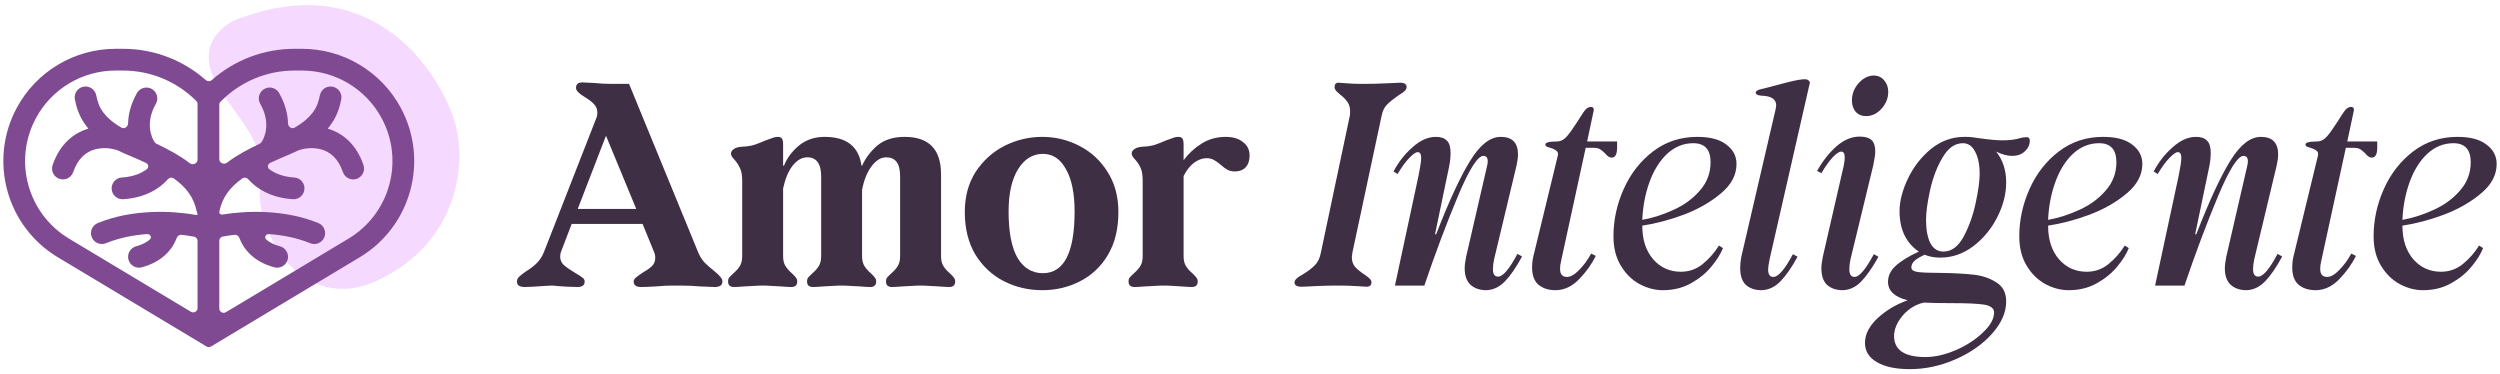
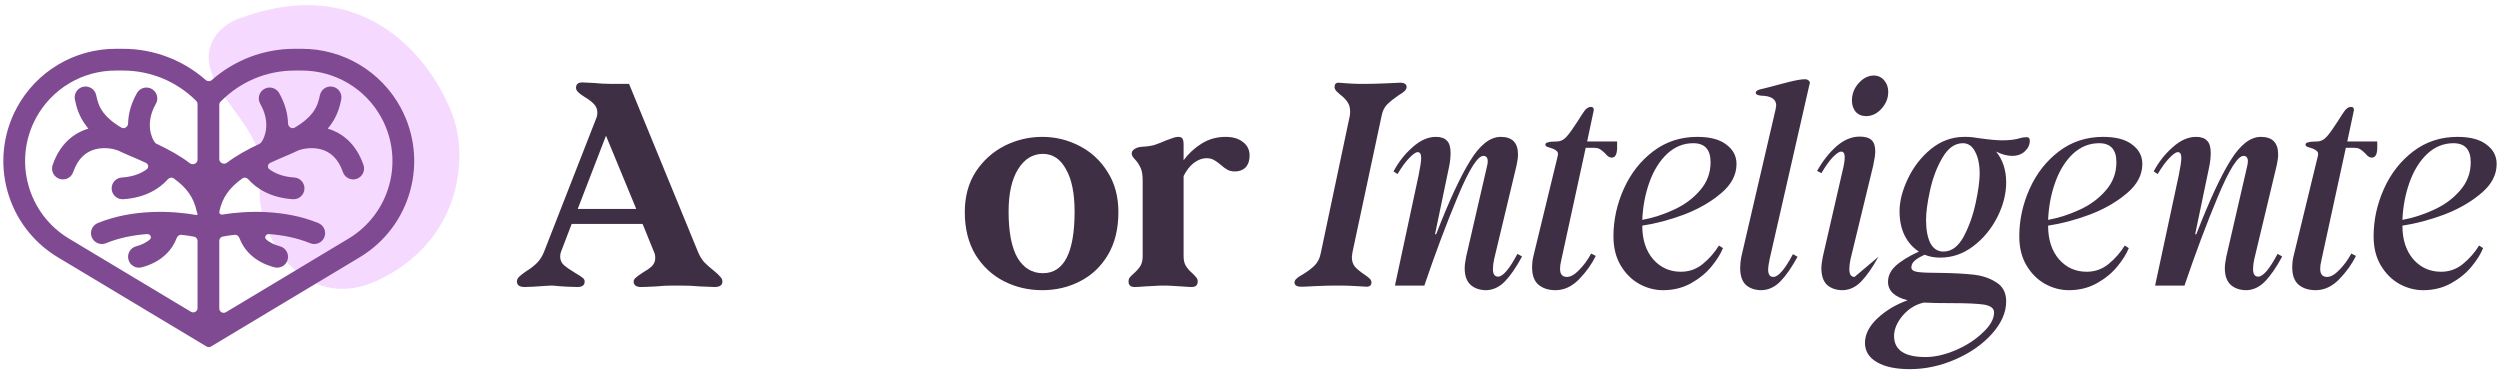
<svg xmlns="http://www.w3.org/2000/svg" width="374" height="56" viewBox="0 0 374 56" fill="none">
  <path d="M362.506 43.412C361.27 43.412 360.078 43.096 358.928 42.463C357.807 41.831 356.887 40.911 356.169 39.704C355.45 38.497 355.091 37.045 355.091 35.35C355.091 32.907 355.608 30.535 356.643 28.236C357.678 25.937 359.143 24.069 361.04 22.631C362.937 21.194 365.136 20.476 367.637 20.476C369.562 20.476 371.014 20.864 371.991 21.64C372.997 22.387 373.5 23.35 373.5 24.528C373.5 26.167 372.724 27.633 371.172 28.926C369.648 30.219 367.795 31.283 365.61 32.116C363.426 32.921 361.357 33.467 359.402 33.754C359.402 35.853 359.948 37.534 361.04 38.799C362.133 40.035 363.512 40.653 365.179 40.653C366.415 40.653 367.507 40.264 368.456 39.488C369.433 38.684 370.238 37.764 370.87 36.729L371.474 37.117C371.129 37.98 370.554 38.899 369.749 39.876C368.944 40.854 367.924 41.687 366.688 42.377C365.452 43.067 364.058 43.412 362.506 43.412ZM359.402 32.892C360.983 32.605 362.549 32.102 364.101 31.383C365.682 30.665 366.99 29.702 368.025 28.495C369.088 27.288 369.62 25.879 369.62 24.27C369.62 22.373 368.757 21.424 367.033 21.424C365.567 21.424 364.259 21.956 363.11 23.019C361.989 24.083 361.112 25.491 360.48 27.244C359.848 28.998 359.488 30.88 359.402 32.892Z" fill="#3F2F45" />
  <path d="M346.412 43.412C345.377 43.412 344.529 43.139 343.868 42.593C343.236 42.046 342.919 41.184 342.919 40.006C342.919 39.373 342.991 38.784 343.135 38.238L346.756 23.321C346.843 22.948 346.771 22.689 346.541 22.545C346.34 22.373 346.038 22.229 345.636 22.114C345.434 22.057 345.262 21.999 345.118 21.942C344.974 21.855 344.903 21.755 344.903 21.64C344.903 21.467 345.032 21.352 345.291 21.295C345.549 21.209 345.98 21.166 346.584 21.166C347.159 21.166 347.662 20.921 348.093 20.433C348.524 19.944 349.07 19.182 349.731 18.148C350.191 17.4 350.55 16.854 350.809 16.509C351.096 16.165 351.398 15.992 351.714 15.992C352.002 15.992 352.145 16.136 352.145 16.423C352.145 16.509 352.117 16.668 352.059 16.897L351.154 21.166H355.638V22.071C355.638 23.077 355.365 23.58 354.818 23.58C354.502 23.58 354.186 23.379 353.87 22.976C353.583 22.689 353.324 22.473 353.094 22.33C352.864 22.186 352.548 22.114 352.145 22.114H350.938L347.274 38.971C347.159 39.431 347.101 39.848 347.101 40.221C347.101 41.026 347.446 41.428 348.136 41.428C348.682 41.428 349.286 41.084 349.947 40.394C350.637 39.704 351.24 38.885 351.757 37.936L352.447 38.281C351.844 39.517 351.01 40.681 349.947 41.773C348.883 42.866 347.705 43.412 346.412 43.412Z" fill="#3F2F45" />
  <path d="M325.937 26.253C326.196 24.988 326.325 24.112 326.325 23.623C326.325 23.048 326.153 22.761 325.808 22.761C325.52 22.761 325.104 23.048 324.557 23.623C324.011 24.169 323.422 24.974 322.79 26.037L322.186 25.649C322.934 24.241 323.882 23.034 325.032 22.028C326.181 20.993 327.345 20.476 328.524 20.476C329.271 20.476 329.817 20.663 330.162 21.036C330.536 21.381 330.723 21.985 330.723 22.847C330.723 23.537 330.651 24.227 330.507 24.916L328.394 35.048H328.567C330.493 30.076 332.188 26.411 333.654 24.054C335.12 21.669 336.643 20.476 338.224 20.476C339.949 20.476 340.811 21.352 340.811 23.106C340.811 23.537 340.739 24.083 340.595 24.744L337.233 38.799C337.118 39.345 337.06 39.833 337.06 40.264C337.06 41.012 337.319 41.385 337.836 41.385C338.555 41.385 339.518 40.25 340.725 37.98L341.414 38.367C340.552 39.977 339.704 41.213 338.871 42.075C338.037 42.937 337.103 43.383 336.069 43.412C335.12 43.412 334.344 43.153 333.74 42.636C333.137 42.09 332.835 41.256 332.835 40.135C332.835 39.704 332.907 39.129 333.051 38.411L336.155 24.959C336.241 24.615 336.284 24.341 336.284 24.14C336.284 23.594 336.069 23.321 335.637 23.321C334.775 23.321 333.496 25.348 331.8 29.4C330.105 33.453 328.438 37.893 326.799 42.722H322.402L325.937 26.253Z" fill="#3F2F45" />
  <path d="M309.5 43.412C308.264 43.412 307.071 43.096 305.921 42.463C304.801 41.831 303.881 40.911 303.162 39.704C302.444 38.497 302.084 37.045 302.084 35.35C302.084 32.907 302.602 30.535 303.637 28.236C304.671 25.937 306.137 24.069 308.034 22.631C309.931 21.194 312.13 20.476 314.63 20.476C316.556 20.476 318.007 20.864 318.985 21.64C319.991 22.387 320.494 23.35 320.494 24.528C320.494 26.167 319.717 27.633 318.165 28.926C316.642 30.219 314.788 31.283 312.604 32.116C310.42 32.921 308.35 33.467 306.396 33.754C306.396 35.853 306.942 37.534 308.034 38.799C309.126 40.035 310.506 40.653 312.173 40.653C313.409 40.653 314.501 40.264 315.449 39.488C316.427 38.684 317.231 37.764 317.864 36.729L318.467 37.117C318.122 37.98 317.547 38.899 316.743 39.876C315.938 40.854 314.918 41.687 313.682 42.377C312.446 43.067 311.052 43.412 309.5 43.412ZM306.396 32.892C307.977 32.605 309.543 32.102 311.095 31.383C312.676 30.665 313.984 29.702 315.018 28.495C316.082 27.288 316.613 25.879 316.613 24.27C316.613 22.373 315.751 21.424 314.027 21.424C312.561 21.424 311.253 21.956 310.103 23.019C308.982 24.083 308.106 25.491 307.474 27.244C306.841 28.998 306.482 30.88 306.396 32.892Z" fill="#3F2F45" />
  <path d="M285.724 55.224C283.626 55.224 281.988 54.88 280.809 54.19C279.602 53.5 278.999 52.537 278.999 51.301C278.999 50.008 279.631 48.772 280.895 47.594C282.131 46.444 283.626 45.553 285.379 44.921C283.425 44.432 282.448 43.512 282.448 42.161C282.448 41.299 282.807 40.523 283.525 39.833C284.273 39.115 285.451 38.382 287.061 37.635C286.17 37.06 285.465 36.269 284.948 35.263C284.431 34.229 284.172 33.007 284.172 31.599C284.172 30.104 284.589 28.48 285.422 26.727C286.256 24.974 287.405 23.494 288.871 22.287C290.366 21.079 292.033 20.476 293.872 20.476H294.045C294.677 20.476 295.396 20.548 296.2 20.691C297.609 20.892 298.744 20.993 299.606 20.993C300.641 20.993 301.532 20.878 302.279 20.648C302.394 20.619 302.524 20.591 302.667 20.562C302.84 20.533 303.012 20.519 303.185 20.519C303.501 20.519 303.659 20.691 303.659 21.036C303.659 21.64 303.415 22.172 302.926 22.631C302.437 23.091 301.805 23.321 301.029 23.321C300.282 23.321 299.477 23.106 298.615 22.674C299.621 23.91 300.124 25.448 300.124 27.288C300.124 29.012 299.678 30.751 298.787 32.504C297.896 34.257 296.689 35.709 295.166 36.858C293.671 37.98 292.033 38.54 290.251 38.54C289.389 38.54 288.613 38.396 287.923 38.109C287.176 38.454 286.658 38.77 286.371 39.057C286.083 39.345 285.94 39.661 285.94 40.006C285.94 40.379 286.27 40.609 286.931 40.696C287.621 40.782 288.728 40.825 290.251 40.825C292.263 40.854 293.915 40.94 295.209 41.084C296.531 41.227 297.681 41.615 298.658 42.248C299.635 42.851 300.124 43.8 300.124 45.093C300.124 46.731 299.42 48.341 298.011 49.922C296.603 51.502 294.778 52.782 292.536 53.759C290.294 54.736 288.023 55.224 285.724 55.224ZM283.353 50.267C283.353 52.365 284.919 53.414 288.052 53.414C289.461 53.414 290.969 53.069 292.579 52.379C294.189 51.689 295.539 50.813 296.632 49.749C297.752 48.715 298.313 47.709 298.313 46.731C298.313 46.128 297.81 45.74 296.804 45.567C295.798 45.424 294.26 45.352 292.191 45.352C290.208 45.352 288.742 45.323 287.793 45.266C286.558 45.553 285.509 46.2 284.646 47.206C283.784 48.24 283.353 49.261 283.353 50.267ZM288.138 32.892C288.138 34.358 288.354 35.522 288.785 36.384C289.245 37.218 289.892 37.635 290.725 37.635C291.932 37.635 292.938 36.902 293.743 35.436C294.548 33.941 295.151 32.26 295.554 30.392C295.956 28.523 296.157 27.058 296.157 25.994C296.157 24.615 295.927 23.508 295.468 22.674C295.036 21.841 294.433 21.424 293.657 21.424C292.45 21.424 291.429 22.143 290.596 23.58C289.762 24.988 289.144 26.612 288.742 28.452C288.34 30.262 288.138 31.742 288.138 32.892Z" fill="#3F2F45" />
-   <path d="M276.832 38.799C276.717 39.345 276.66 39.833 276.66 40.264C276.66 41.041 276.918 41.428 277.436 41.428C278.154 41.428 279.117 40.293 280.324 38.023L281.014 38.411C280.123 40.02 279.261 41.256 278.427 42.118C277.623 42.952 276.703 43.383 275.668 43.412C274.72 43.412 273.944 43.153 273.34 42.636C272.765 42.09 272.478 41.256 272.478 40.135C272.478 39.704 272.55 39.129 272.693 38.411L275.625 25.649C275.855 24.758 275.97 24.04 275.97 23.494C275.97 22.976 275.797 22.703 275.452 22.674C275.165 22.674 274.748 22.948 274.202 23.494C273.685 24.04 273.11 24.845 272.478 25.908L271.831 25.563C272.665 24.097 273.627 22.876 274.72 21.898C275.841 20.921 277.005 20.433 278.212 20.433C279.016 20.433 279.606 20.605 279.979 20.95C280.353 21.295 280.54 21.855 280.54 22.631C280.54 23.091 280.439 23.796 280.238 24.744L276.832 38.799ZM279.16 17.372C278.528 17.372 278.011 17.156 277.608 16.725C277.234 16.265 277.048 15.705 277.048 15.044C277.048 14.066 277.378 13.204 278.039 12.457C278.729 11.681 279.505 11.293 280.367 11.293C281 11.322 281.503 11.566 281.876 12.026C282.279 12.486 282.48 13.06 282.48 13.75C282.48 14.699 282.135 15.547 281.445 16.294C280.784 17.012 280.022 17.372 279.16 17.372Z" fill="#3F2F45" />
+   <path d="M276.832 38.799C276.717 39.345 276.66 39.833 276.66 40.264C276.66 41.041 276.918 41.428 277.436 41.428L281.014 38.411C280.123 40.02 279.261 41.256 278.427 42.118C277.623 42.952 276.703 43.383 275.668 43.412C274.72 43.412 273.944 43.153 273.34 42.636C272.765 42.09 272.478 41.256 272.478 40.135C272.478 39.704 272.55 39.129 272.693 38.411L275.625 25.649C275.855 24.758 275.97 24.04 275.97 23.494C275.97 22.976 275.797 22.703 275.452 22.674C275.165 22.674 274.748 22.948 274.202 23.494C273.685 24.04 273.11 24.845 272.478 25.908L271.831 25.563C272.665 24.097 273.627 22.876 274.72 21.898C275.841 20.921 277.005 20.433 278.212 20.433C279.016 20.433 279.606 20.605 279.979 20.95C280.353 21.295 280.54 21.855 280.54 22.631C280.54 23.091 280.439 23.796 280.238 24.744L276.832 38.799ZM279.16 17.372C278.528 17.372 278.011 17.156 277.608 16.725C277.234 16.265 277.048 15.705 277.048 15.044C277.048 14.066 277.378 13.204 278.039 12.457C278.729 11.681 279.505 11.293 280.367 11.293C281 11.322 281.503 11.566 281.876 12.026C282.279 12.486 282.48 13.06 282.48 13.75C282.48 14.699 282.135 15.547 281.445 16.294C280.784 17.012 280.022 17.372 279.16 17.372Z" fill="#3F2F45" />
  <path d="M264.729 38.799C264.585 39.517 264.513 40.02 264.513 40.308C264.513 41.055 264.772 41.428 265.289 41.428C266.037 41.428 267.014 40.293 268.221 38.023L268.911 38.411C268.048 39.991 267.201 41.213 266.367 42.075C265.534 42.937 264.585 43.383 263.522 43.412C262.573 43.412 261.797 43.153 261.194 42.636C260.619 42.09 260.331 41.242 260.331 40.092C260.331 39.546 260.389 38.985 260.504 38.411L265.634 16.337C265.692 16.05 265.72 15.863 265.72 15.777C265.72 14.828 264.959 14.339 263.435 14.311C262.918 14.253 262.659 14.11 262.659 13.88C262.659 13.621 262.947 13.434 263.522 13.319C264.269 13.147 265.045 12.945 265.85 12.716C266.051 12.658 266.669 12.5 267.704 12.241C268.738 11.983 269.514 11.853 270.032 11.853C270.29 11.853 270.491 11.94 270.635 12.112C270.779 12.256 270.793 12.457 270.678 12.716L264.729 38.799Z" fill="#3F2F45" />
  <path d="M248.788 43.412C247.553 43.412 246.36 43.096 245.21 42.463C244.089 41.831 243.169 40.911 242.451 39.704C241.732 38.497 241.373 37.045 241.373 35.35C241.373 32.907 241.89 30.535 242.925 28.236C243.96 25.937 245.426 24.069 247.323 22.631C249.22 21.194 251.418 20.476 253.919 20.476C255.844 20.476 257.296 20.864 258.273 21.64C259.279 22.387 259.782 23.35 259.782 24.528C259.782 26.167 259.006 27.633 257.454 28.926C255.931 30.219 254.077 31.283 251.893 32.116C249.708 32.921 247.639 33.467 245.684 33.754C245.684 35.853 246.23 37.534 247.323 38.799C248.415 40.035 249.794 40.653 251.461 40.653C252.697 40.653 253.789 40.264 254.738 39.488C255.715 38.684 256.52 37.764 257.152 36.729L257.756 37.117C257.411 37.98 256.836 38.899 256.031 39.876C255.227 40.854 254.206 41.687 252.97 42.377C251.734 43.067 250.34 43.412 248.788 43.412ZM245.684 32.892C247.265 32.605 248.832 32.102 250.384 31.383C251.964 30.665 253.272 29.702 254.307 28.495C255.37 27.288 255.902 25.879 255.902 24.27C255.902 22.373 255.04 21.424 253.315 21.424C251.849 21.424 250.542 21.956 249.392 23.019C248.271 24.083 247.394 25.491 246.762 27.244C246.13 28.998 245.771 30.88 245.684 32.892Z" fill="#3F2F45" />
  <path d="M232.694 43.412C231.659 43.412 230.811 43.139 230.15 42.593C229.518 42.046 229.202 41.184 229.202 40.006C229.202 39.373 229.274 38.784 229.417 38.238L233.039 23.321C233.125 22.948 233.053 22.689 232.823 22.545C232.622 22.373 232.32 22.229 231.918 22.114C231.717 22.057 231.544 21.999 231.4 21.942C231.257 21.855 231.185 21.755 231.185 21.64C231.185 21.467 231.314 21.352 231.573 21.295C231.832 21.209 232.263 21.166 232.866 21.166C233.441 21.166 233.944 20.921 234.375 20.433C234.806 19.944 235.352 19.182 236.013 18.148C236.473 17.4 236.833 16.854 237.091 16.509C237.379 16.165 237.68 15.992 237.997 15.992C238.284 15.992 238.428 16.136 238.428 16.423C238.428 16.509 238.399 16.668 238.342 16.897L237.436 21.166H241.92V22.071C241.92 23.077 241.647 23.58 241.101 23.58C240.785 23.58 240.468 23.379 240.152 22.976C239.865 22.689 239.606 22.473 239.376 22.33C239.146 22.186 238.83 22.114 238.428 22.114H237.221L233.556 38.971C233.441 39.431 233.384 39.848 233.384 40.221C233.384 41.026 233.728 41.428 234.418 41.428C234.964 41.428 235.568 41.084 236.229 40.394C236.919 39.704 237.522 38.885 238.04 37.936L238.73 38.281C238.126 39.517 237.292 40.681 236.229 41.773C235.166 42.866 233.987 43.412 232.694 43.412Z" fill="#3F2F45" />
  <path d="M212.219 26.253C212.478 24.988 212.607 24.112 212.607 23.623C212.607 23.048 212.435 22.761 212.09 22.761C211.803 22.761 211.386 23.048 210.84 23.623C210.294 24.169 209.704 24.974 209.072 26.037L208.469 25.649C209.216 24.241 210.164 23.034 211.314 22.028C212.464 20.993 213.628 20.476 214.806 20.476C215.553 20.476 216.099 20.663 216.444 21.036C216.818 21.381 217.005 21.985 217.005 22.847C217.005 23.537 216.933 24.227 216.789 24.916L214.677 35.048H214.849C216.775 30.076 218.471 26.411 219.936 24.054C221.402 21.669 222.926 20.476 224.506 20.476C226.231 20.476 227.093 21.352 227.093 23.106C227.093 23.537 227.021 24.083 226.878 24.744L223.515 38.799C223.4 39.345 223.342 39.833 223.342 40.264C223.342 41.012 223.601 41.385 224.118 41.385C224.837 41.385 225.8 40.25 227.007 37.98L227.697 38.367C226.834 39.977 225.987 41.213 225.153 42.075C224.32 42.937 223.385 43.383 222.351 43.412C221.402 43.412 220.626 43.153 220.023 42.636C219.419 42.09 219.117 41.256 219.117 40.135C219.117 39.704 219.189 39.129 219.333 38.411L222.437 24.959C222.523 24.615 222.566 24.341 222.566 24.14C222.566 23.594 222.351 23.321 221.92 23.321C221.057 23.321 219.778 25.348 218.083 29.4C216.387 33.453 214.72 37.893 213.082 42.722H208.684L212.219 26.253Z" fill="#3F2F45" />
  <path d="M199.695 42.722C198.976 42.722 197.956 42.751 196.634 42.808C195.656 42.866 195.01 42.894 194.694 42.894C194.004 42.894 193.659 42.679 193.659 42.248C193.659 42.046 193.76 41.86 193.961 41.687C194.162 41.486 194.478 41.27 194.909 41.041C195.628 40.609 196.217 40.164 196.677 39.704C197.137 39.244 197.438 38.641 197.582 37.893L201.893 17.501C201.951 17.3 201.98 17.027 201.98 16.682C201.98 16.078 201.836 15.59 201.549 15.216C201.29 14.842 200.931 14.483 200.471 14.138C200.27 13.966 200.083 13.793 199.91 13.621C199.738 13.42 199.652 13.219 199.652 13.017C199.652 12.586 199.853 12.371 200.255 12.371L201.376 12.457C202.181 12.514 202.799 12.543 203.23 12.543H204.61C205.328 12.543 206.32 12.514 207.584 12.457C208.562 12.399 209.179 12.371 209.438 12.371C210.099 12.371 210.43 12.586 210.43 13.017C210.43 13.219 210.329 13.42 210.128 13.621C209.955 13.793 209.668 13.995 209.266 14.225C208.518 14.742 207.929 15.216 207.498 15.647C207.096 16.05 206.823 16.624 206.679 17.372L202.325 37.764C202.267 38.109 202.238 38.339 202.238 38.454C202.238 39.057 202.396 39.546 202.713 39.919C203.057 40.293 203.532 40.681 204.135 41.084C204.48 41.313 204.739 41.515 204.911 41.687C205.084 41.86 205.17 42.046 205.17 42.248C205.17 42.679 204.911 42.894 204.394 42.894L203.057 42.808C202.023 42.751 201.218 42.722 200.643 42.722H199.695Z" fill="#3F2F45" />
  <path d="M173.66 42.722C173.43 42.722 172.625 42.765 171.246 42.851C170.556 42.909 170.053 42.937 169.737 42.937C169.133 42.937 168.831 42.664 168.831 42.118C168.831 41.86 168.889 41.658 169.004 41.515C169.147 41.342 169.363 41.127 169.65 40.868C170.053 40.523 170.369 40.164 170.599 39.79C170.829 39.417 170.944 38.928 170.944 38.324V27.029C170.944 26.195 170.843 25.563 170.642 25.132C170.441 24.672 170.168 24.255 169.823 23.882C169.478 23.537 169.306 23.235 169.306 22.976C169.306 22.689 169.449 22.459 169.737 22.287C170.024 22.085 170.441 21.97 170.987 21.942C171.648 21.913 172.223 21.827 172.711 21.683C173.229 21.511 173.818 21.28 174.479 20.993C174.594 20.964 174.838 20.878 175.212 20.735C175.614 20.562 175.974 20.476 176.29 20.476C176.577 20.476 176.778 20.562 176.893 20.735C177.008 20.907 177.066 21.194 177.066 21.597V23.968C177.813 22.962 178.718 22.128 179.782 21.467C180.845 20.806 182.038 20.476 183.36 20.476C184.452 20.476 185.315 20.735 185.947 21.252C186.608 21.74 186.939 22.416 186.939 23.278C186.939 24.025 186.737 24.615 186.335 25.046C185.933 25.448 185.401 25.649 184.74 25.649C184.309 25.649 183.935 25.563 183.619 25.391C183.303 25.218 182.972 24.974 182.627 24.658C182.254 24.341 181.909 24.097 181.593 23.925C181.276 23.752 180.903 23.666 180.472 23.666C179.868 23.666 179.25 23.896 178.618 24.356C178.014 24.816 177.497 25.477 177.066 26.339V38.324C177.066 38.928 177.181 39.417 177.411 39.79C177.641 40.164 177.957 40.523 178.359 40.868C178.647 41.127 178.848 41.342 178.963 41.515C179.106 41.658 179.178 41.86 179.178 42.118C179.178 42.664 178.877 42.937 178.273 42.937C178.014 42.937 177.511 42.909 176.764 42.851C175.471 42.765 174.68 42.722 174.393 42.722H173.66Z" fill="#3F2F45" />
  <path d="M155.93 43.412C153.861 43.412 151.949 42.966 150.196 42.075C148.443 41.184 147.02 39.862 145.928 38.109C144.864 36.327 144.333 34.2 144.333 31.728C144.333 29.4 144.879 27.388 145.971 25.692C147.092 23.997 148.529 22.703 150.282 21.812C152.064 20.921 153.947 20.476 155.93 20.476C157.884 20.476 159.724 20.921 161.448 21.812C163.202 22.703 164.61 23.997 165.673 25.692C166.766 27.388 167.312 29.4 167.312 31.728C167.312 34.229 166.794 36.356 165.76 38.109C164.725 39.862 163.331 41.184 161.578 42.075C159.853 42.966 157.971 43.412 155.93 43.412ZM150.886 31.642C150.886 34.717 151.331 37.031 152.222 38.583C153.142 40.106 154.407 40.868 156.016 40.868C159.178 40.868 160.759 37.793 160.759 31.642C160.759 28.912 160.328 26.799 159.465 25.304C158.632 23.781 157.482 23.019 156.016 23.019C154.493 23.019 153.257 23.781 152.309 25.304C151.36 26.828 150.886 28.94 150.886 31.642Z" fill="#3F2F45" />
-   <path d="M113.705 42.722C113.504 42.722 112.714 42.765 111.334 42.851C110.644 42.909 110.141 42.937 109.825 42.937C109.222 42.937 108.92 42.664 108.92 42.118C108.92 41.86 108.977 41.658 109.092 41.515C109.236 41.342 109.452 41.127 109.739 40.868C110.141 40.523 110.458 40.164 110.688 39.79C110.917 39.417 111.032 38.928 111.032 38.324V27.029C111.032 26.195 110.917 25.563 110.688 25.132C110.486 24.672 110.213 24.255 109.868 23.882C109.523 23.537 109.351 23.235 109.351 22.976C109.351 22.718 109.495 22.488 109.782 22.287C110.07 22.085 110.501 21.97 111.076 21.942C111.737 21.913 112.311 21.827 112.8 21.683C113.317 21.511 113.907 21.28 114.568 20.993C114.683 20.964 114.927 20.878 115.301 20.735C115.703 20.562 116.062 20.476 116.378 20.476C116.666 20.476 116.867 20.562 116.982 20.735C117.097 20.907 117.154 21.194 117.154 21.597V24.787H117.284C117.744 23.637 118.491 22.631 119.526 21.769C120.589 20.907 121.868 20.476 123.363 20.476C126.639 20.476 128.479 21.913 128.881 24.787H128.967C129.485 23.637 130.246 22.631 131.252 21.769C132.287 20.907 133.652 20.476 135.348 20.476C138.969 20.476 140.78 22.344 140.78 26.08V38.324C140.78 38.928 140.895 39.417 141.125 39.79C141.355 40.164 141.671 40.523 142.073 40.868C142.361 41.127 142.562 41.342 142.677 41.515C142.821 41.658 142.893 41.86 142.893 42.118C142.893 42.664 142.591 42.937 141.987 42.937C141.671 42.937 141.168 42.909 140.478 42.851C139.099 42.765 138.308 42.722 138.107 42.722H137.331C137.13 42.722 136.34 42.765 134.96 42.851C134.27 42.909 133.767 42.937 133.451 42.937C132.847 42.937 132.546 42.664 132.546 42.118C132.546 41.86 132.603 41.658 132.718 41.515C132.862 41.342 133.077 41.127 133.365 40.868C133.767 40.523 134.083 40.164 134.313 39.79C134.543 39.417 134.658 38.928 134.658 38.324V26.468C134.658 25.376 134.471 24.615 134.098 24.183C133.753 23.752 133.25 23.537 132.589 23.537C131.784 23.537 131.051 23.982 130.39 24.873C129.729 25.735 129.255 26.914 128.967 28.409V38.324C128.967 38.928 129.082 39.417 129.312 39.79C129.542 40.164 129.858 40.523 130.261 40.868C130.548 41.127 130.749 41.342 130.864 41.515C131.008 41.658 131.08 41.86 131.08 42.118C131.08 42.664 130.778 42.937 130.174 42.937C129.858 42.937 129.355 42.909 128.665 42.851C127.286 42.765 126.495 42.722 126.294 42.722H125.518C125.317 42.722 124.527 42.765 123.147 42.851C122.457 42.909 121.954 42.937 121.638 42.937C121.035 42.937 120.733 42.664 120.733 42.118C120.733 41.86 120.79 41.658 120.905 41.515C121.049 41.342 121.264 41.127 121.552 40.868C121.954 40.523 122.27 40.164 122.5 39.79C122.73 39.417 122.845 38.928 122.845 38.324V26.425C122.845 24.5 122.155 23.537 120.776 23.537C119.971 23.537 119.238 23.953 118.577 24.787C117.945 25.592 117.471 26.727 117.154 28.193V38.324C117.154 38.928 117.269 39.417 117.499 39.79C117.729 40.164 118.045 40.523 118.448 40.868C118.735 41.127 118.936 41.342 119.051 41.515C119.195 41.658 119.267 41.86 119.267 42.118C119.267 42.664 118.965 42.937 118.362 42.937C118.045 42.937 117.542 42.909 116.853 42.851C115.473 42.765 114.683 42.722 114.481 42.722H113.705Z" fill="#3F2F45" />
  <path d="M77.333 42.118C77.333 41.86 77.434 41.63 77.635 41.428C77.865 41.199 78.21 40.925 78.67 40.609C79.331 40.207 79.877 39.79 80.308 39.359C80.768 38.899 81.127 38.339 81.386 37.678L89.189 17.717C89.304 17.458 89.362 17.171 89.362 16.854C89.362 16.337 89.189 15.906 88.844 15.561C88.528 15.216 88.054 14.857 87.422 14.483C87.335 14.426 87.163 14.311 86.904 14.138C86.646 13.937 86.459 13.765 86.344 13.621C86.229 13.477 86.171 13.319 86.171 13.147C86.171 12.601 86.487 12.328 87.12 12.328L88.887 12.414C89.721 12.5 90.497 12.543 91.216 12.543H94.104L104.365 37.548C104.623 38.209 104.954 38.77 105.356 39.23C105.788 39.661 106.276 40.092 106.822 40.523C107.282 40.897 107.598 41.199 107.771 41.428C107.972 41.63 108.073 41.86 108.073 42.118C108.073 42.664 107.684 42.937 106.908 42.937L104.753 42.851C103.776 42.765 102.827 42.722 101.907 42.722H100.614C99.809 42.722 98.976 42.765 98.114 42.851C97.021 42.909 96.288 42.937 95.915 42.937C95.168 42.937 94.794 42.664 94.794 42.118C94.794 41.917 94.894 41.73 95.096 41.558C95.326 41.357 95.656 41.112 96.087 40.825C96.691 40.48 97.165 40.15 97.51 39.833C97.855 39.488 98.027 39.072 98.027 38.583C98.027 38.267 97.97 37.98 97.855 37.721L96.13 33.496H85.525L83.973 37.548C83.858 37.807 83.8 38.08 83.8 38.367C83.8 38.885 83.987 39.316 84.361 39.661C84.763 40.006 85.323 40.394 86.042 40.825C86.588 41.141 86.962 41.385 87.163 41.558C87.364 41.702 87.465 41.888 87.465 42.118C87.465 42.664 87.105 42.937 86.387 42.937C85.927 42.937 85.453 42.923 84.964 42.894C84.476 42.866 84.016 42.837 83.585 42.808C83.067 42.751 82.708 42.722 82.507 42.722L81.644 42.765C80.15 42.88 79.101 42.937 78.497 42.937C77.721 42.937 77.333 42.664 77.333 42.118ZM95.182 31.254L90.655 20.303L86.43 31.254H95.182Z" fill="#3F2F45" />
  <path d="M31.343 9.731C30.543 5.334 34.34 3.125 36.339 2.57C56.491 -4.592 65.984 11.563 67.982 18.058C69.981 24.554 68.482 36.212 56.657 41.874C44.833 47.537 37.671 33.88 39.004 27.052C40.336 20.223 32.342 15.227 31.343 9.731Z" fill="#F5D9FF" />
  <path fill-rule="evenodd" clip-rule="evenodd" d="M5.378 17.666C7.74 13.286 12.316 10.555 17.293 10.555H18.421C22.513 10.555 26.437 12.18 29.331 15.073L29.362 15.105C29.484 15.227 29.553 15.392 29.553 15.565V23.884C29.553 24.459 28.845 24.769 28.391 24.416C27.003 23.339 25.328 22.409 23.414 21.51C23.32 21.466 23.242 21.395 23.177 21.314C22.693 20.709 21.663 18.426 23.319 15.528C23.765 14.748 23.494 13.755 22.714 13.309C21.934 12.863 20.94 13.134 20.494 13.914C19.568 15.536 19.198 17.085 19.162 18.464C19.148 18.978 18.609 19.349 18.165 19.091C16.814 18.304 16.004 17.541 15.499 16.881C14.774 15.934 14.566 15.069 14.388 14.23C14.202 13.351 13.338 12.79 12.459 12.976C11.581 13.162 11.019 14.026 11.206 14.905C11.407 15.855 11.733 17.314 12.915 18.858C13.003 18.973 13.095 19.087 13.191 19.201C13.208 19.221 13.199 19.252 13.174 19.259C10.986 19.914 8.95 21.559 7.875 24.683C7.582 25.533 8.034 26.459 8.883 26.751C9.733 27.044 10.659 26.592 10.951 25.742C11.688 23.601 12.932 22.728 14.107 22.376C15.383 21.994 16.743 22.185 17.567 22.482C17.582 22.488 17.598 22.493 17.613 22.498C17.65 22.51 17.687 22.524 17.722 22.541C18.155 22.756 18.618 22.966 19.11 23.172C20.096 23.584 20.997 23.977 21.822 24.361C22.215 24.544 22.309 25.056 21.962 25.316C21.185 25.899 19.989 26.444 18.226 26.554C17.33 26.61 16.648 27.383 16.704 28.279C16.76 29.176 17.533 29.858 18.429 29.802C21.697 29.597 23.861 28.238 25.104 26.824C25.333 26.563 25.72 26.491 26.001 26.693C27.954 28.093 28.998 29.59 29.425 31.606C29.451 31.726 29.489 31.84 29.538 31.947C29.547 31.968 29.553 31.991 29.553 32.014C29.553 32.109 29.468 32.181 29.375 32.164C25.799 31.527 19.88 31.222 14.622 33.372C13.79 33.712 13.391 34.661 13.731 35.493C14.071 36.325 15.021 36.723 15.853 36.383C17.832 35.574 19.955 35.171 21.98 35.02C22.49 34.982 22.786 35.521 22.395 35.851C21.928 36.244 21.276 36.606 20.372 36.844C19.503 37.073 18.985 37.963 19.213 38.832C19.442 39.7 20.332 40.219 21.201 39.99C24.28 39.179 25.822 37.275 26.439 35.596C26.549 35.297 26.837 35.092 27.153 35.127C27.845 35.205 28.479 35.303 29.038 35.409C29.339 35.466 29.553 35.732 29.553 36.038V46.084C29.553 46.59 29.001 46.903 28.567 46.642L10.328 35.699C4.124 31.977 1.944 24.034 5.378 17.666ZM33.792 46.707C33.358 46.968 32.806 46.655 32.806 46.15V36.018C32.806 35.71 33.022 35.444 33.324 35.388C33.855 35.29 34.452 35.2 35.097 35.127C35.413 35.092 35.701 35.297 35.811 35.596C36.429 37.275 37.97 39.179 41.049 39.99C41.918 40.219 42.808 39.7 43.037 38.832C43.266 37.963 42.747 37.073 41.878 36.844C40.974 36.606 40.322 36.244 39.856 35.851C39.464 35.521 39.76 34.982 40.271 35.02C42.295 35.171 44.418 35.574 46.398 36.383C47.229 36.723 48.179 36.325 48.519 35.493C48.859 34.661 48.46 33.712 47.629 33.372C42.545 31.294 36.846 31.509 33.241 32.101C33.014 32.139 32.806 31.964 32.806 31.733C32.806 31.702 32.81 31.67 32.818 31.639C32.82 31.628 32.823 31.617 32.825 31.606C33.252 29.59 34.296 28.093 36.249 26.693C36.53 26.491 36.918 26.563 37.146 26.824C38.39 28.238 40.553 29.597 43.821 29.802C44.718 29.858 45.49 29.176 45.546 28.279C45.602 27.383 44.92 26.61 44.024 26.554C42.261 26.444 41.066 25.899 40.288 25.316C39.941 25.056 40.035 24.544 40.429 24.361C41.253 23.977 42.155 23.584 43.14 23.172C43.633 22.966 44.095 22.756 44.529 22.541C44.564 22.524 44.6 22.51 44.637 22.498C44.653 22.493 44.668 22.488 44.683 22.482C45.507 22.185 46.867 21.994 48.143 22.376C49.319 22.728 50.562 23.601 51.299 25.742C51.592 26.592 52.517 27.044 53.367 26.751C54.217 26.459 54.668 25.533 54.376 24.683C53.3 21.559 51.264 19.914 49.077 19.259C49.052 19.252 49.042 19.221 49.059 19.201C49.155 19.087 49.247 18.973 49.335 18.858C50.517 17.314 50.843 15.855 51.045 14.905C51.231 14.026 50.67 13.162 49.791 12.976C48.912 12.79 48.048 13.351 47.862 14.23C47.684 15.069 47.476 15.934 46.752 16.881C46.246 17.541 45.437 18.304 44.085 19.091C43.641 19.349 43.102 18.978 43.089 18.464C43.053 17.085 42.682 15.536 41.756 13.914C41.31 13.134 40.316 12.863 39.536 13.309C38.756 13.755 38.485 14.748 38.931 15.528C40.587 18.426 39.558 20.709 39.073 21.314C39.008 21.395 38.93 21.466 38.836 21.51C36.968 22.387 35.327 23.295 33.958 24.34C33.505 24.687 32.806 24.376 32.806 23.805L32.806 15.674C32.806 15.501 32.875 15.335 32.997 15.213L33.137 15.073C36.03 12.18 39.954 10.555 44.046 10.555H45.175C50.151 10.555 54.727 13.286 57.089 17.666C60.523 24.034 58.343 31.977 52.139 35.699L33.792 46.707ZM17.293 7.301C11.12 7.301 5.444 10.689 2.514 16.122C-1.745 24.02 0.959 33.872 8.654 38.489L30.899 51.836C31.105 51.959 31.362 51.959 31.568 51.836L53.813 38.489C61.508 33.872 64.212 24.02 59.953 16.122C57.023 10.689 51.348 7.301 45.175 7.301H44.046C39.481 7.301 35.089 8.972 31.687 11.974C31.428 12.201 31.039 12.201 30.78 11.974C27.378 8.972 22.986 7.301 18.421 7.301H17.293Z" fill="#7F4A92" />
</svg>